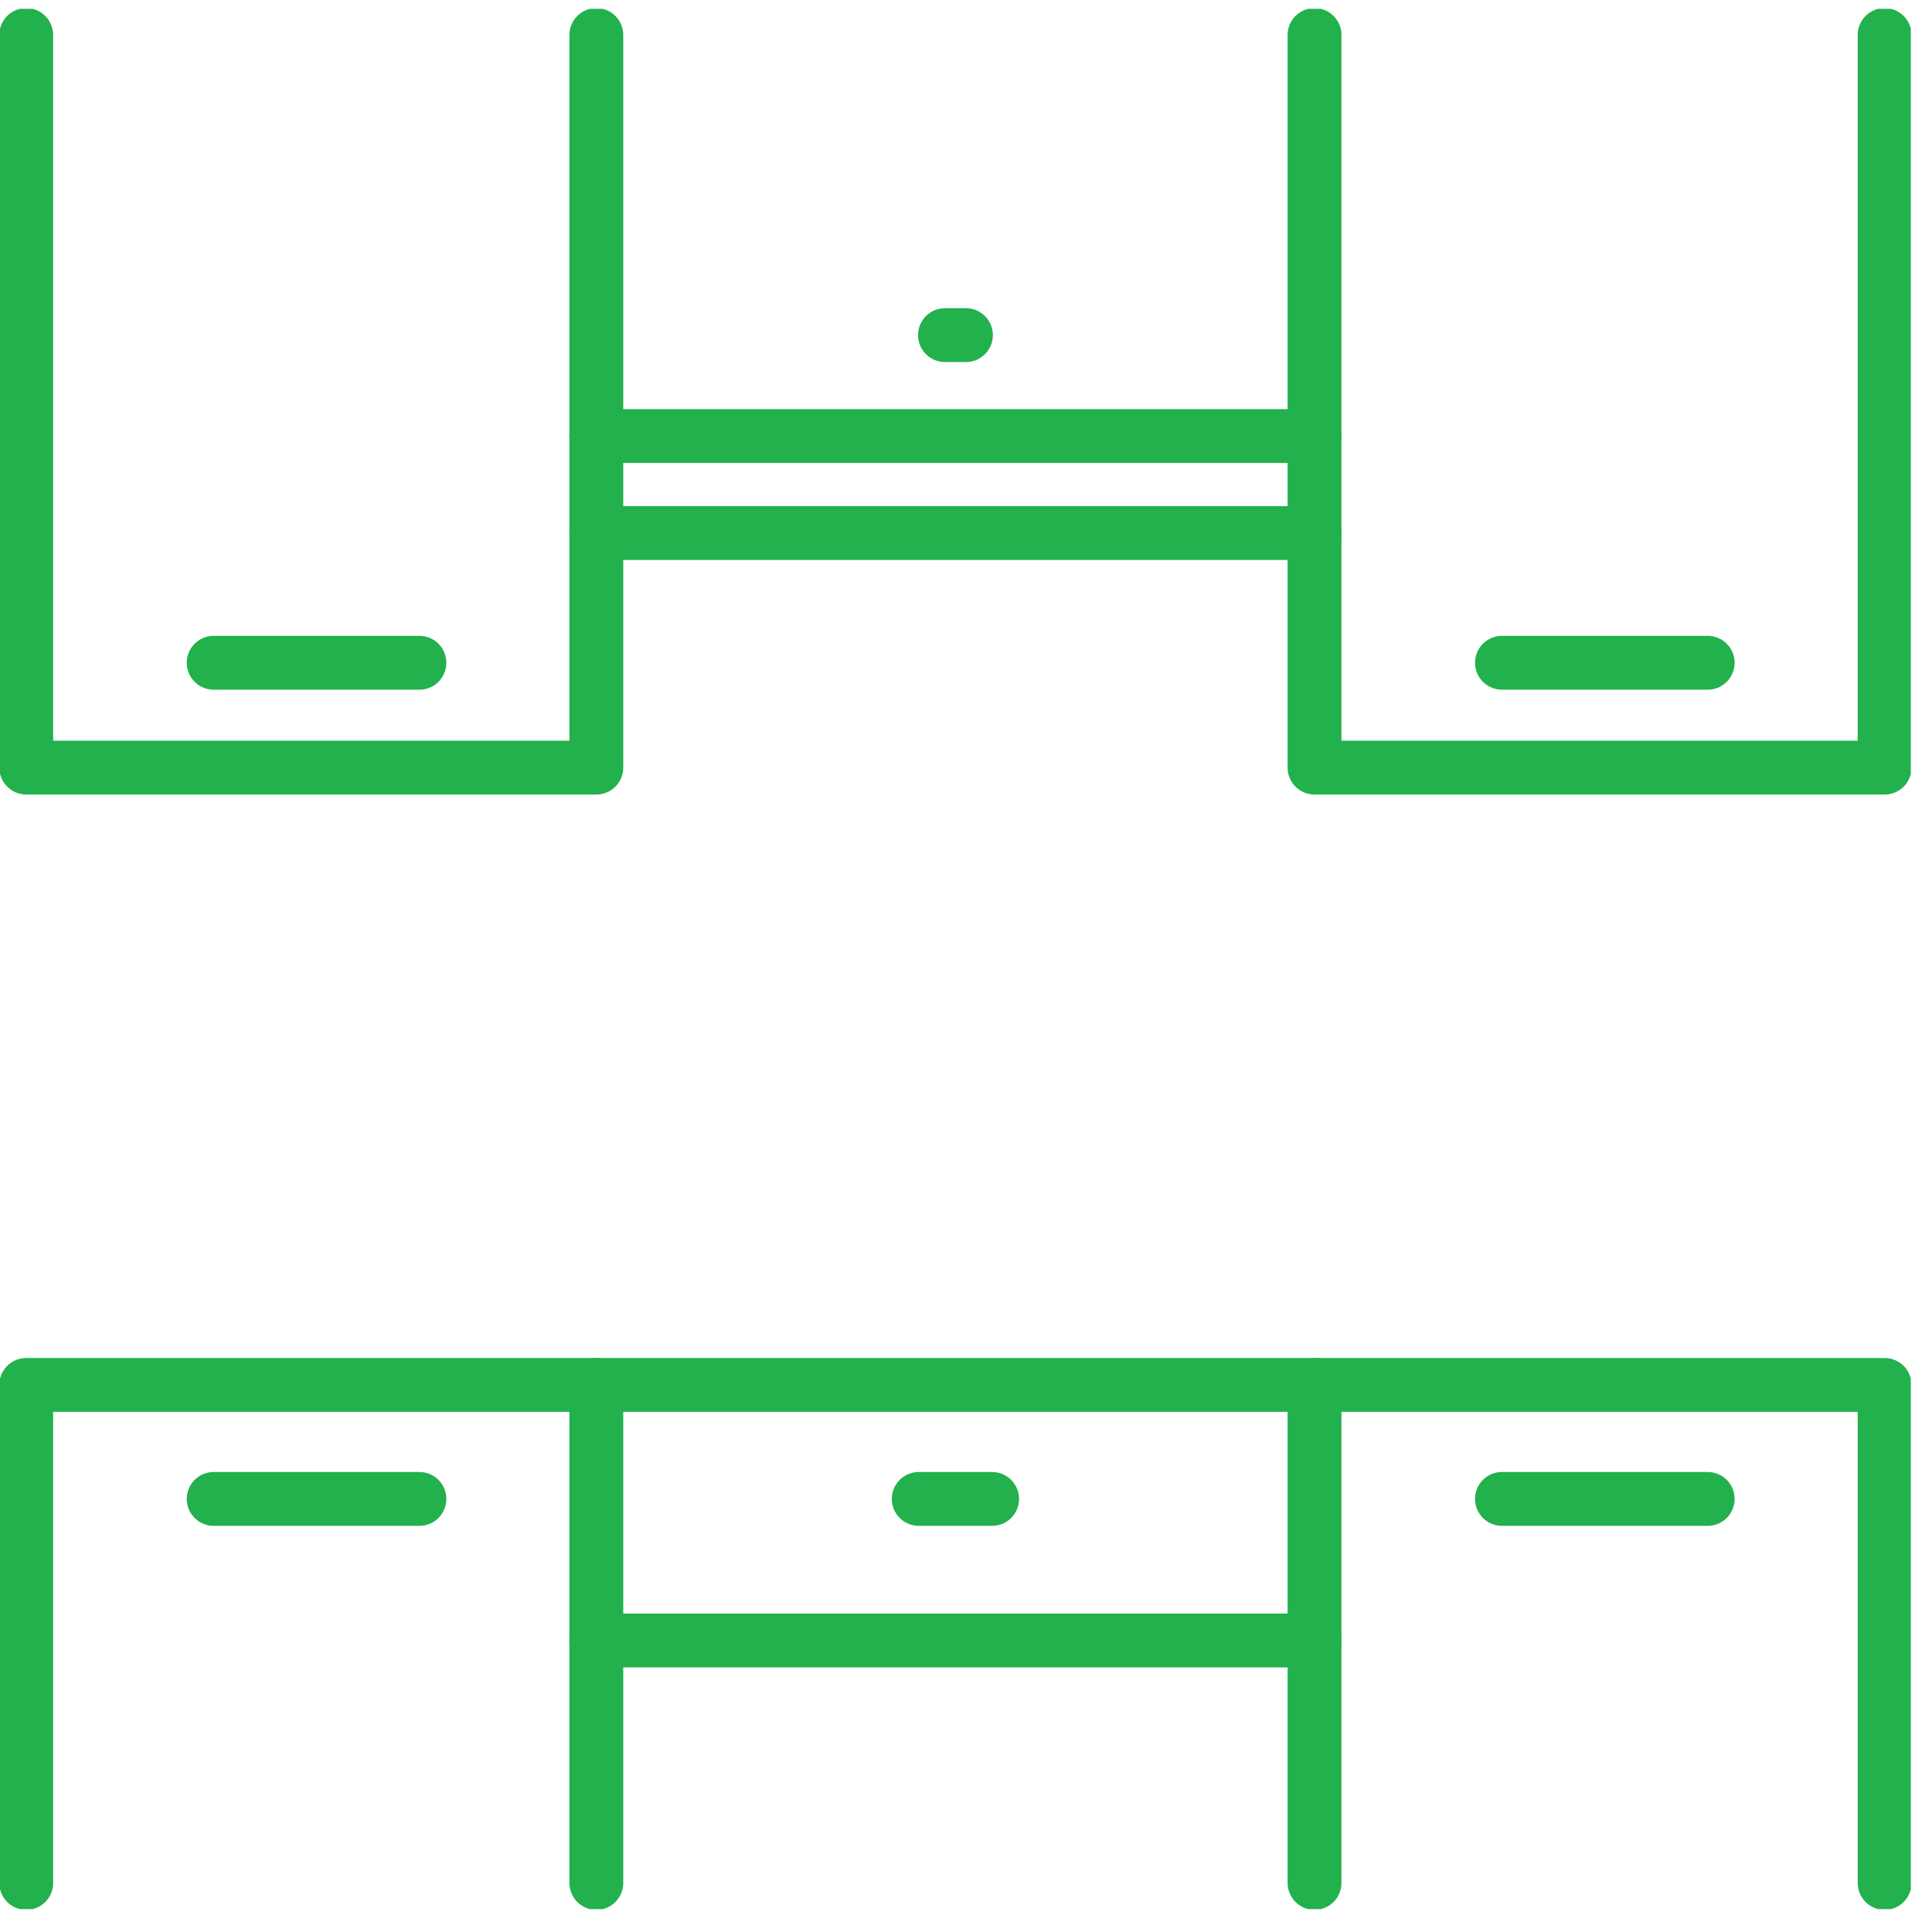
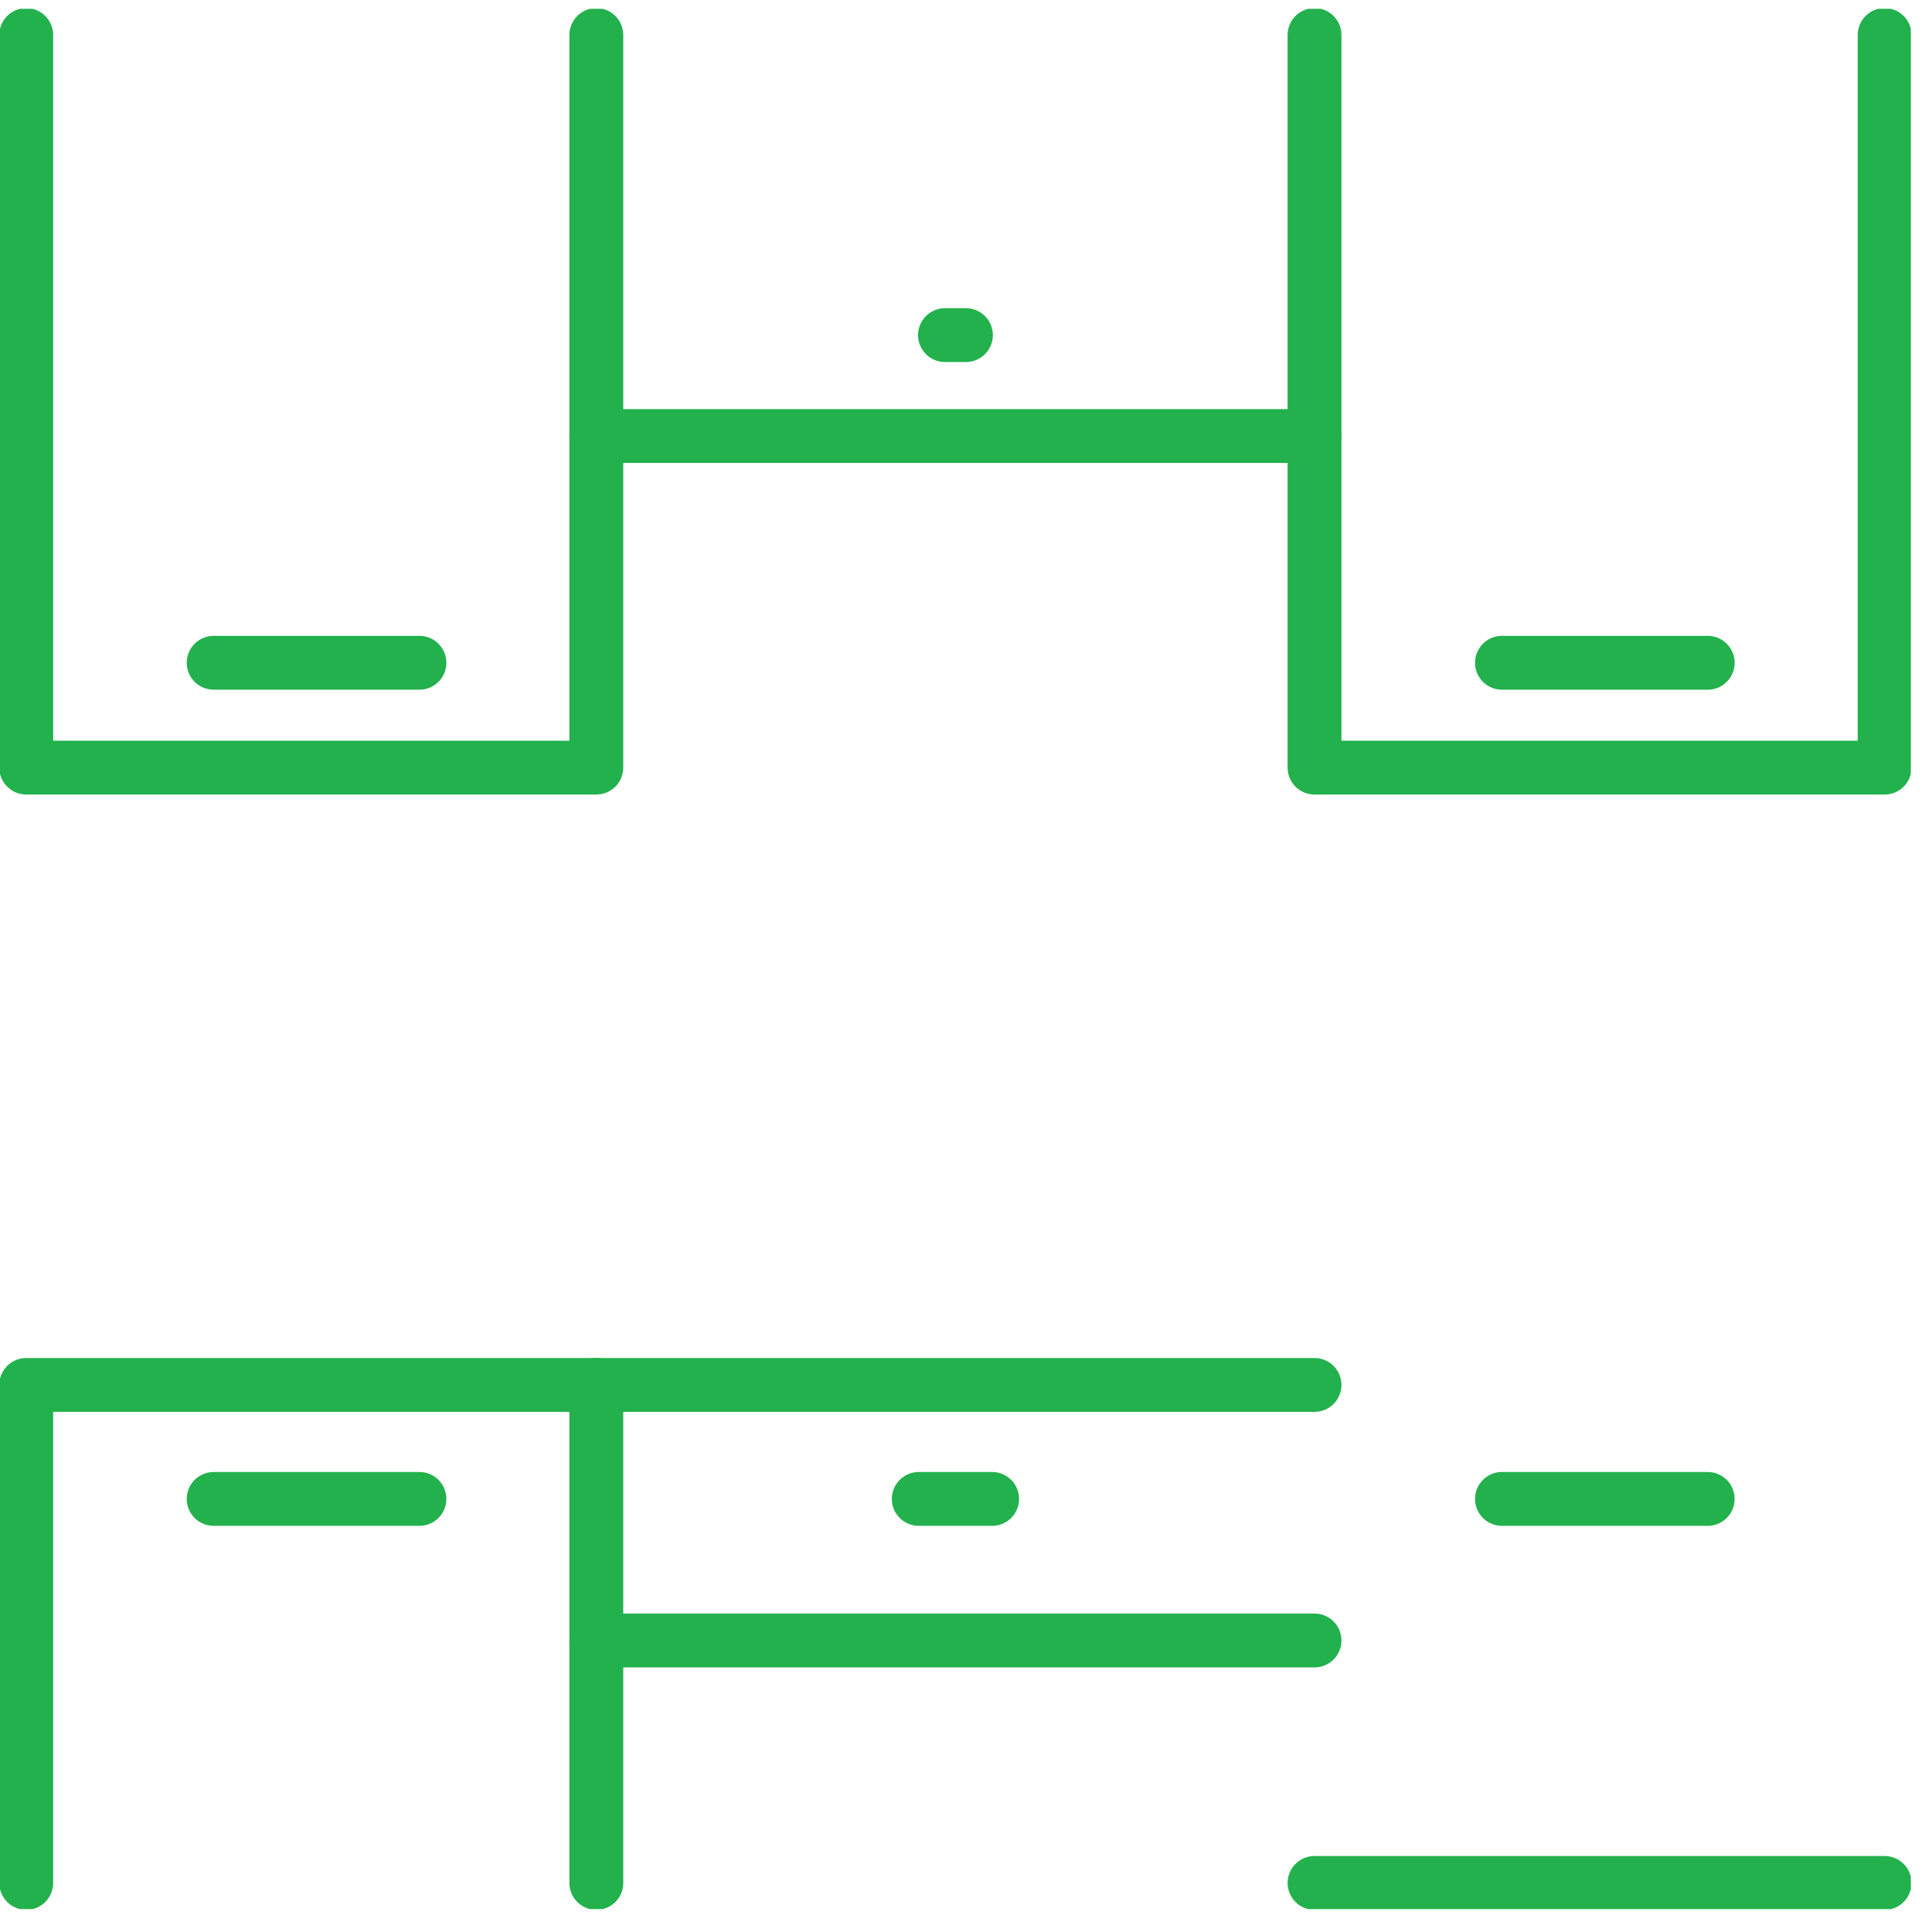
<svg xmlns="http://www.w3.org/2000/svg" width="61" height="61" viewBox="0 0 61 61" fill="none">
  <g clip-path="url(#clip0_2377_1813)">
    <path d="M18.828 1.105V24.236H0.828V1.105" stroke="#22B14C" stroke-width="1.7" stroke-miterlimit="10" stroke-linecap="round" stroke-linejoin="round" />
    <path d="M6.746 20.926H13.243" stroke="#22B14C" stroke-width="1.7" stroke-miterlimit="10" stroke-linecap="round" stroke-linejoin="round" />
    <path d="M18.828 59.451V43.727H0.828V59.451" stroke="#22B14C" stroke-width="1.7" stroke-miterlimit="10" stroke-linecap="round" stroke-linejoin="round" />
    <path d="M6.746 47.326H13.243" stroke="#22B14C" stroke-width="1.7" stroke-miterlimit="10" stroke-linecap="round" stroke-linejoin="round" />
    <path d="M59.504 1.105V24.236H41.504V1.105" stroke="#22B14C" stroke-width="1.7" stroke-miterlimit="10" stroke-linecap="round" stroke-linejoin="round" />
    <path d="M47.422 20.926H53.918" stroke="#22B14C" stroke-width="1.7" stroke-miterlimit="10" stroke-linecap="round" stroke-linejoin="round" />
-     <path d="M59.504 59.451V43.727H41.504V59.451" stroke="#22B14C" stroke-width="1.7" stroke-miterlimit="10" stroke-linecap="round" stroke-linejoin="round" />
+     <path d="M59.504 59.451H41.504V59.451" stroke="#22B14C" stroke-width="1.7" stroke-miterlimit="10" stroke-linecap="round" stroke-linejoin="round" />
    <path d="M47.422 47.326H53.918" stroke="#22B14C" stroke-width="1.7" stroke-miterlimit="10" stroke-linecap="round" stroke-linejoin="round" />
    <path d="M18.828 43.727H41.504" stroke="#22B14C" stroke-width="1.7" stroke-miterlimit="10" stroke-linecap="round" stroke-linejoin="round" />
    <path d="M18.828 51.795H41.504" stroke="#22B14C" stroke-width="1.7" stroke-miterlimit="10" stroke-linecap="round" stroke-linejoin="round" />
    <path d="M29.008 47.326H31.325" stroke="#22B14C" stroke-width="1.7" stroke-miterlimit="10" stroke-linecap="round" stroke-linejoin="round" />
    <path d="M29.836 10.581H30.498" stroke="#22B14C" stroke-width="1.7" stroke-miterlimit="10" stroke-linecap="round" stroke-linejoin="round" />
    <path d="M18.828 13.768H41.504" stroke="#22B14C" stroke-width="1.7" stroke-miterlimit="10" stroke-linecap="round" stroke-linejoin="round" />
-     <path d="M18.828 16.83H41.504" stroke="#22B14C" stroke-width="1.7" stroke-miterlimit="10" stroke-linecap="round" stroke-linejoin="round" />
  </g>
  <defs>
    <clipPath id="clip0_2377_1813">
      <rect width="60.331" height="60" fill="white" transform="translate(0 0.278)" />
    </clipPath>
  </defs>
</svg>